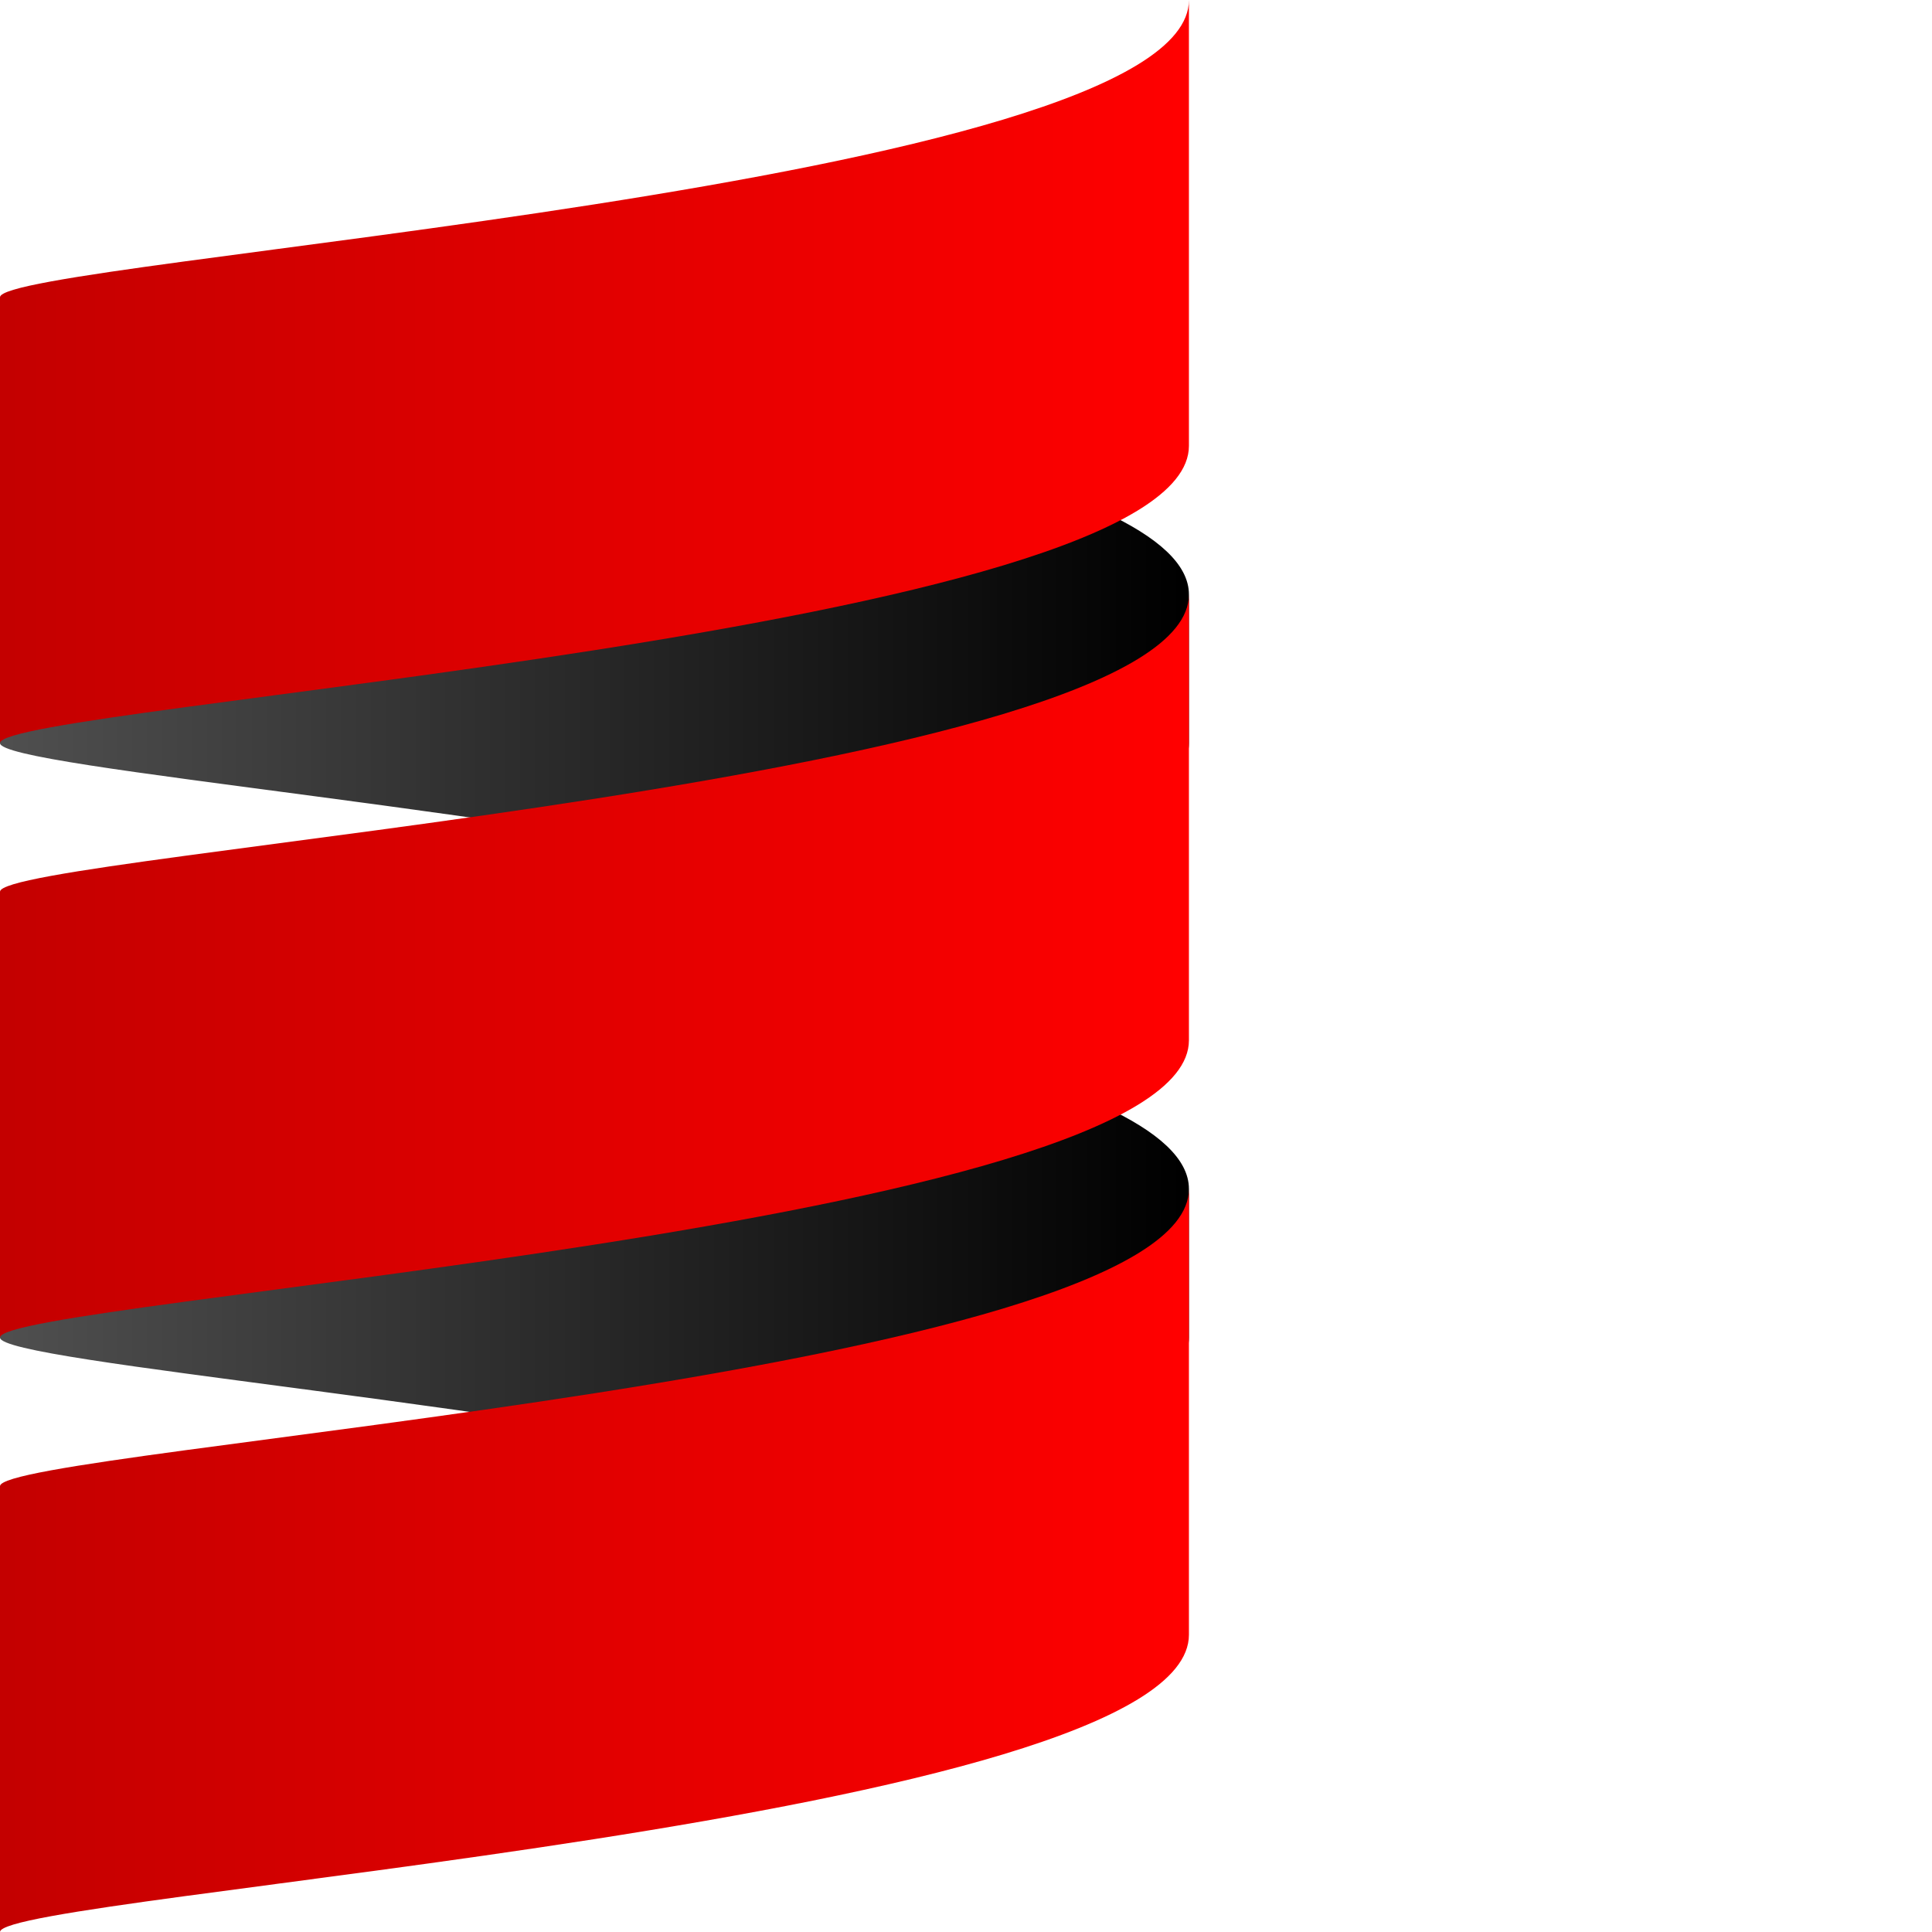
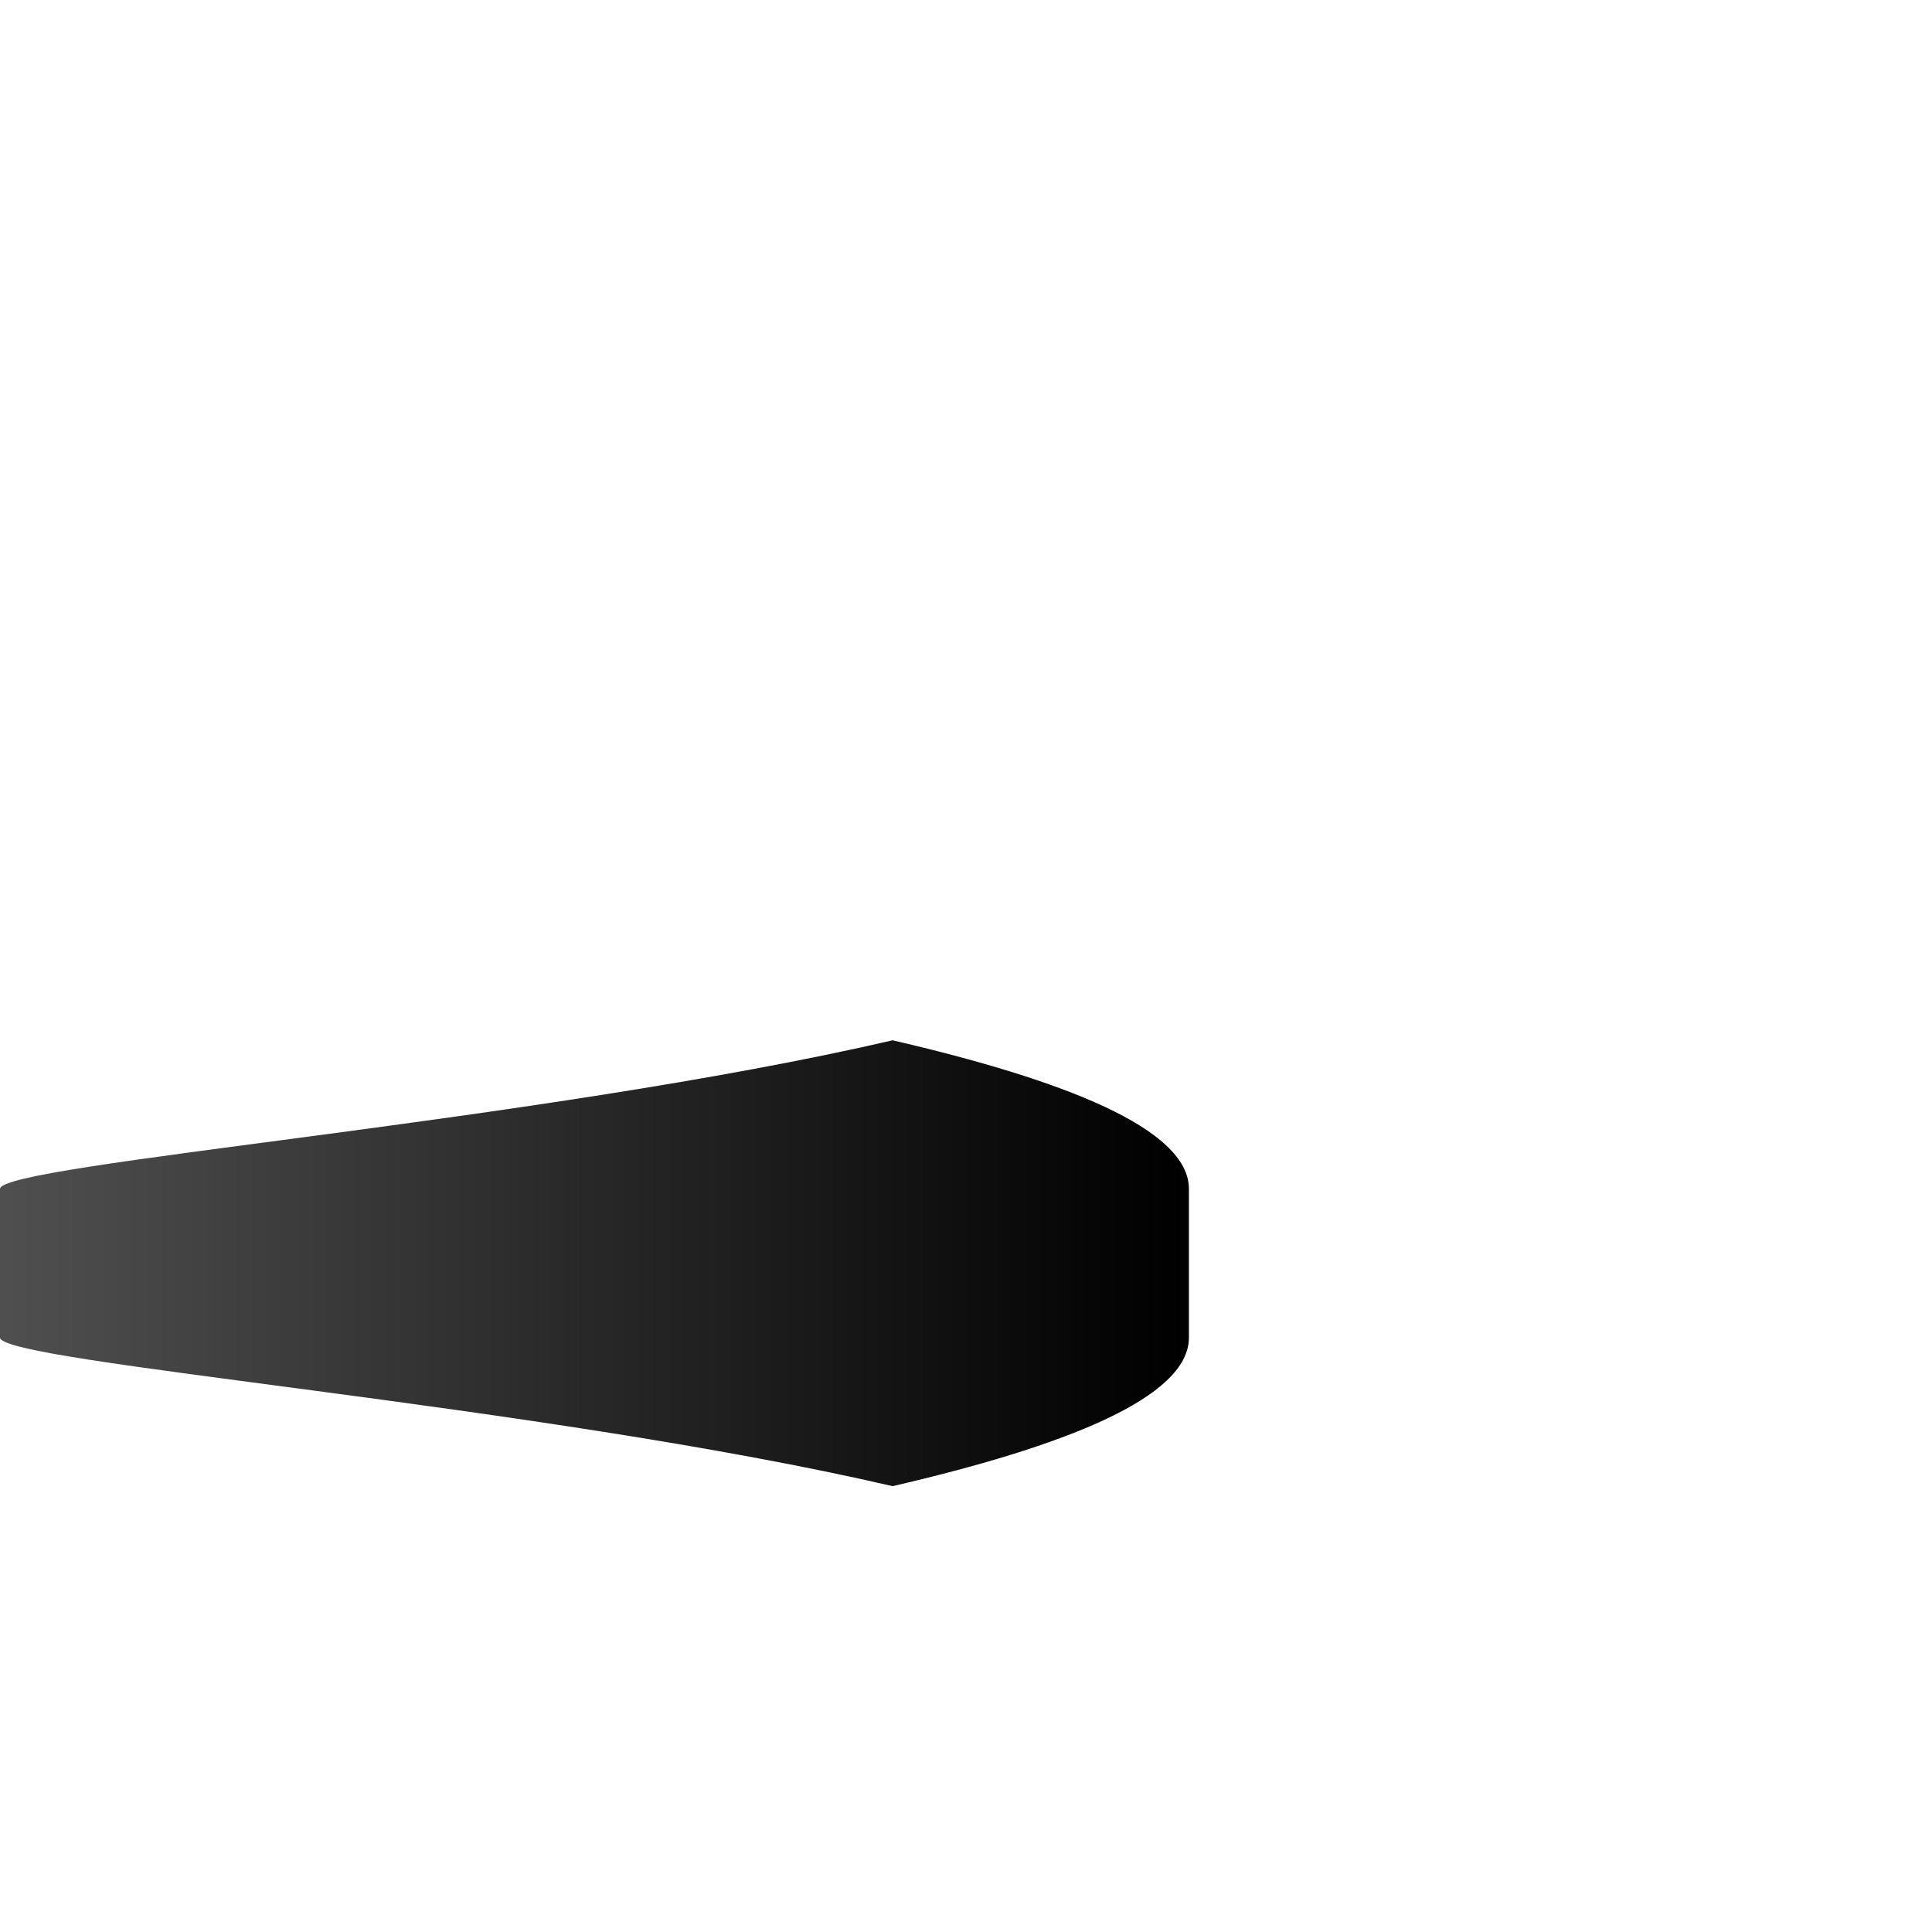
<svg xmlns="http://www.w3.org/2000/svg" width="2500" height="2500" viewBox="0 0 256 416" preserveAspectRatio="xMinYMin meet">
  <defs>
    <linearGradient x1="0%" y1="50%" y2="50%" id="a">
      <stop stop-color="#4F4F4F" offset="0%" />
      <stop offset="100%" />
    </linearGradient>
    <linearGradient x1="0%" y1="50%" y2="50%" id="b">
      <stop stop-color="#C40000" offset="0%" />
      <stop stop-color="#F00" offset="100%" />
    </linearGradient>
  </defs>
  <path d="M0 288v-32c0-5.394 116.377-14.428 192.2-32 36.628 8.49 63.8 18.969 63.8 32v32c0 13.024-27.172 23.51-63.8 32C116.376 302.425 0 293.39 0 288" fill="url(#a)" transform="matrix(1 0 0 -1 0 544)" />
-   <path d="M0 160v-32c0-5.394 116.377-14.428 192.2-32 36.628 8.49 63.8 18.969 63.8 32v32c0 13.024-27.172 23.51-63.8 32C116.376 174.425 0 165.39 0 160" fill="url(#a)" transform="matrix(1 0 0 -1 0 288)" />
-   <path d="M0 224v-96c0 8 256 24 256 64v96c0-40-256-56-256-64" fill="url(#b)" transform="matrix(1 0 0 -1 0 416)" />
-   <path d="M0 96V0c0 8 256 24 256 64v96c0-40-256-56-256-64" fill="url(#b)" transform="matrix(1 0 0 -1 0 160)" />
-   <path d="M0 352v-96c0 8 256 24 256 64v96c0-40-256-56-256-64" fill="url(#b)" transform="matrix(1 0 0 -1 0 672)" />
</svg>